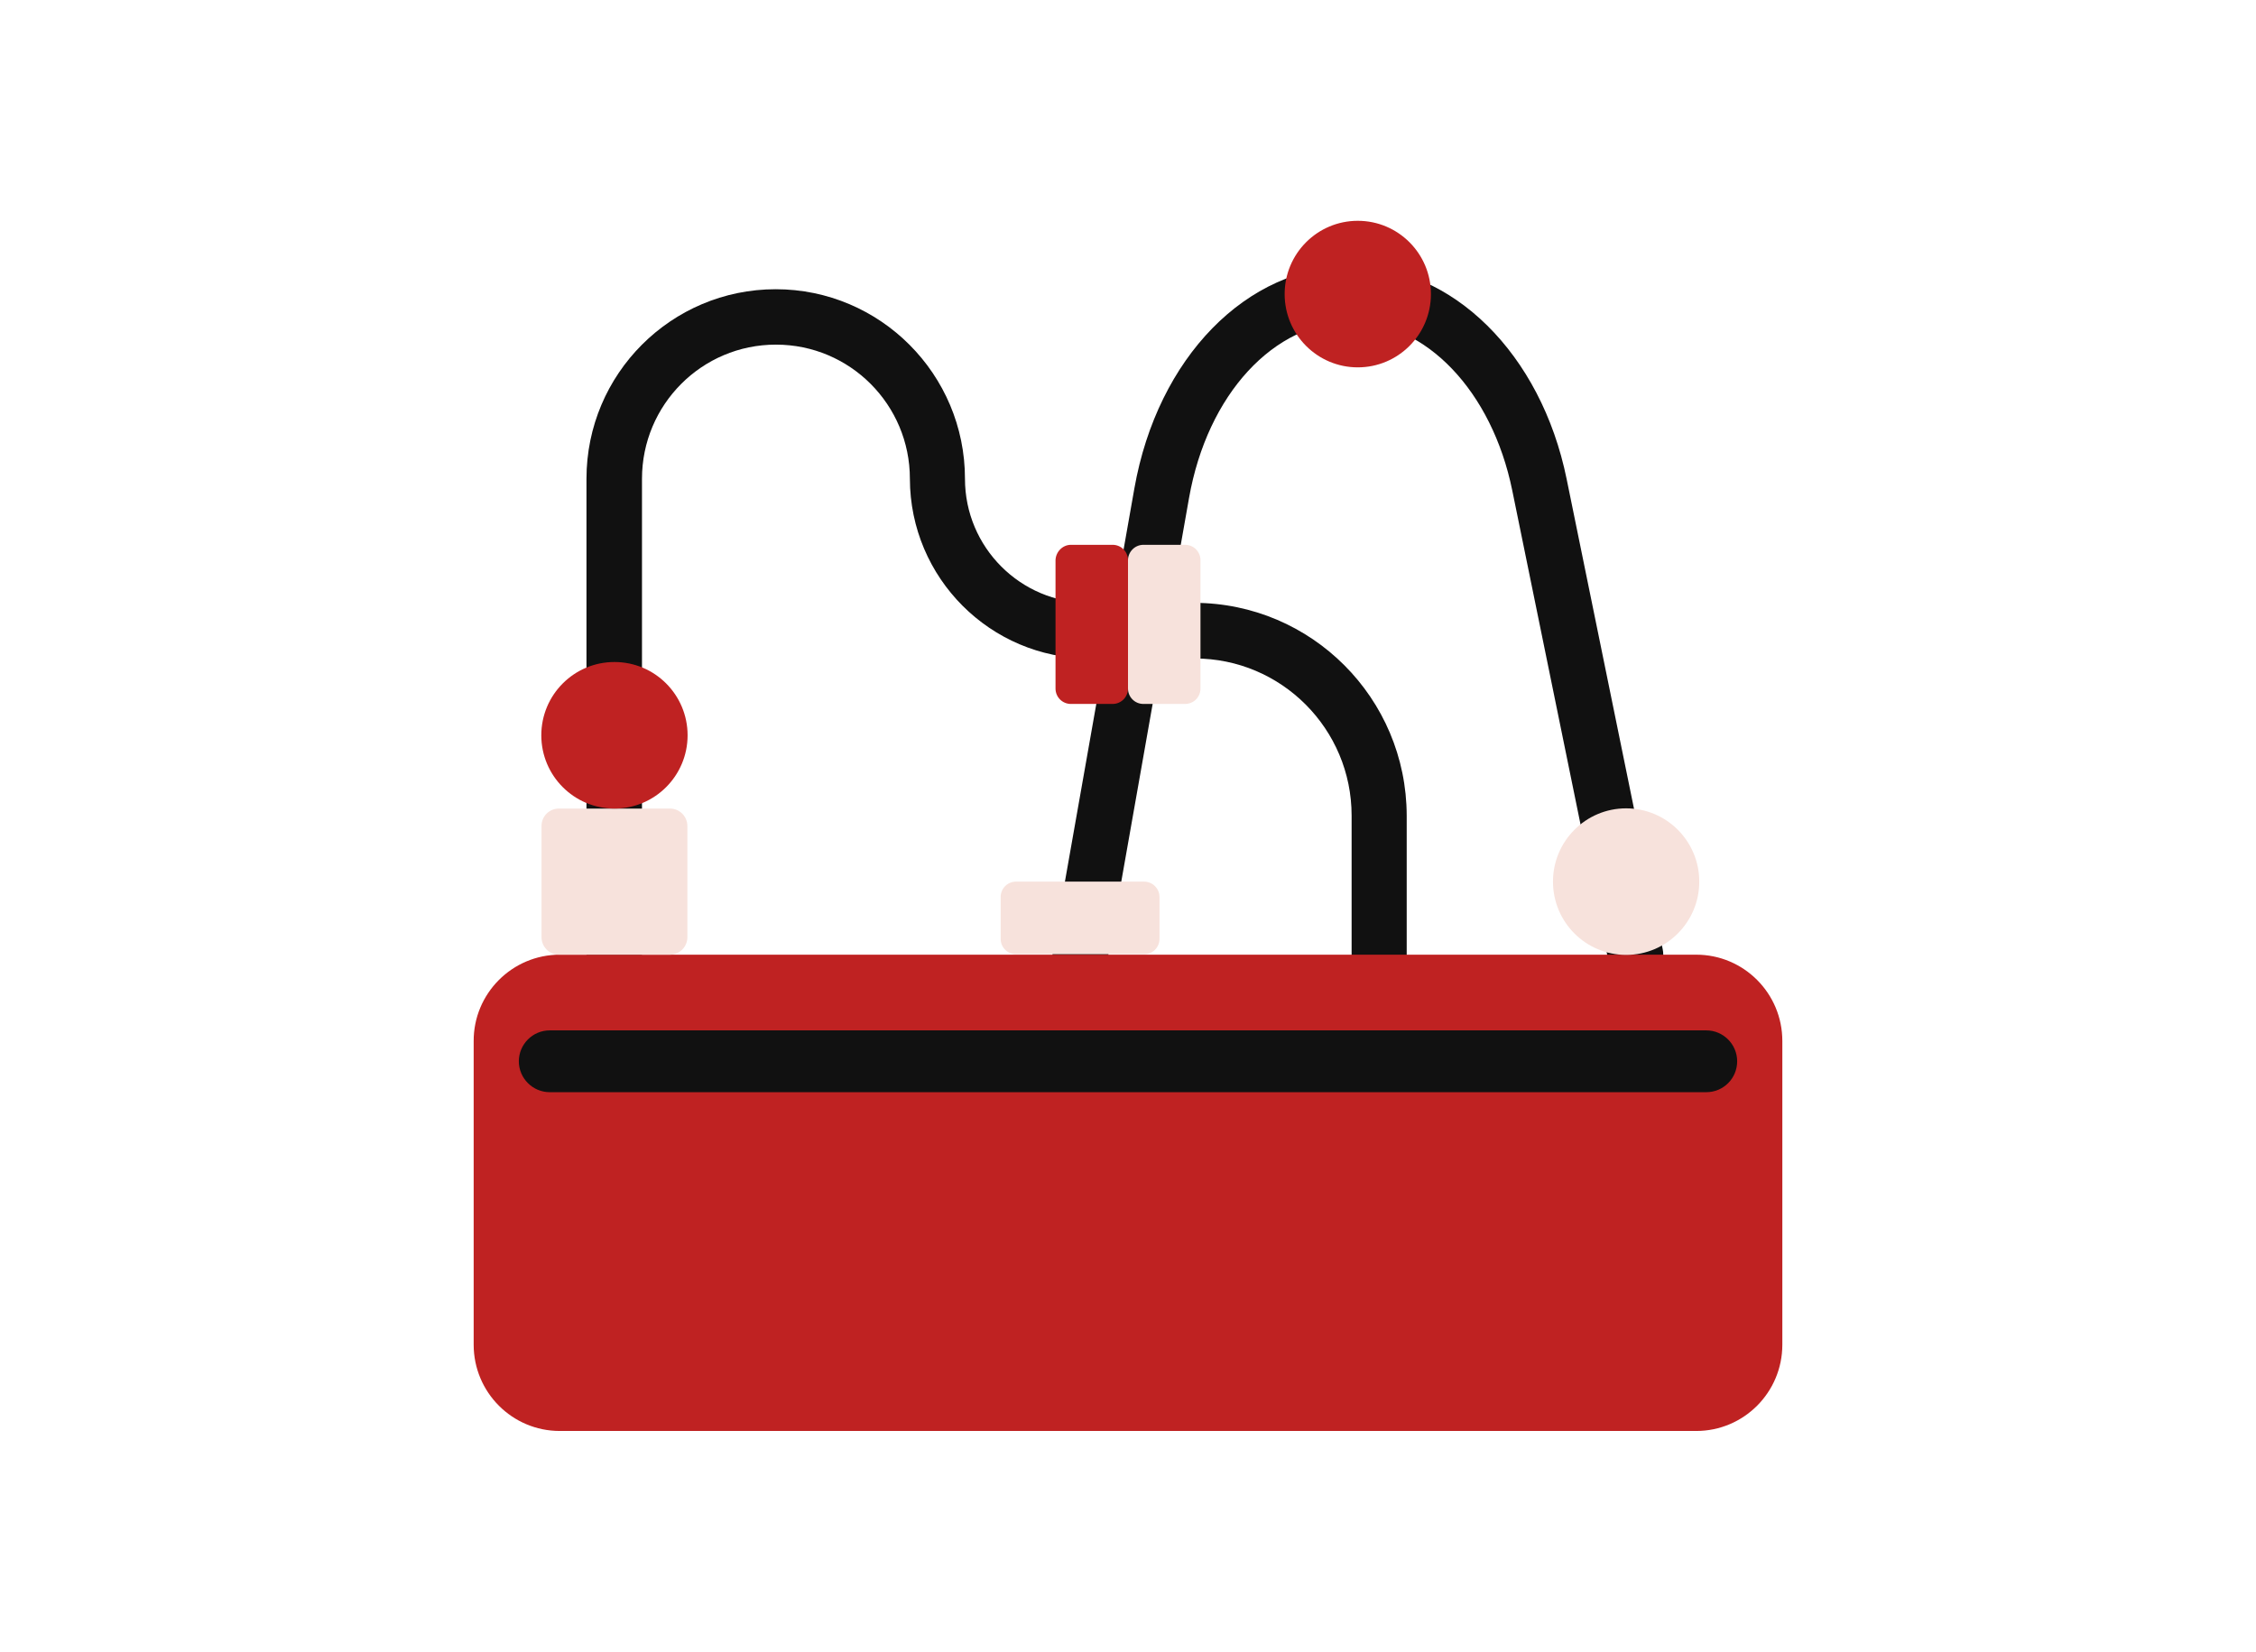
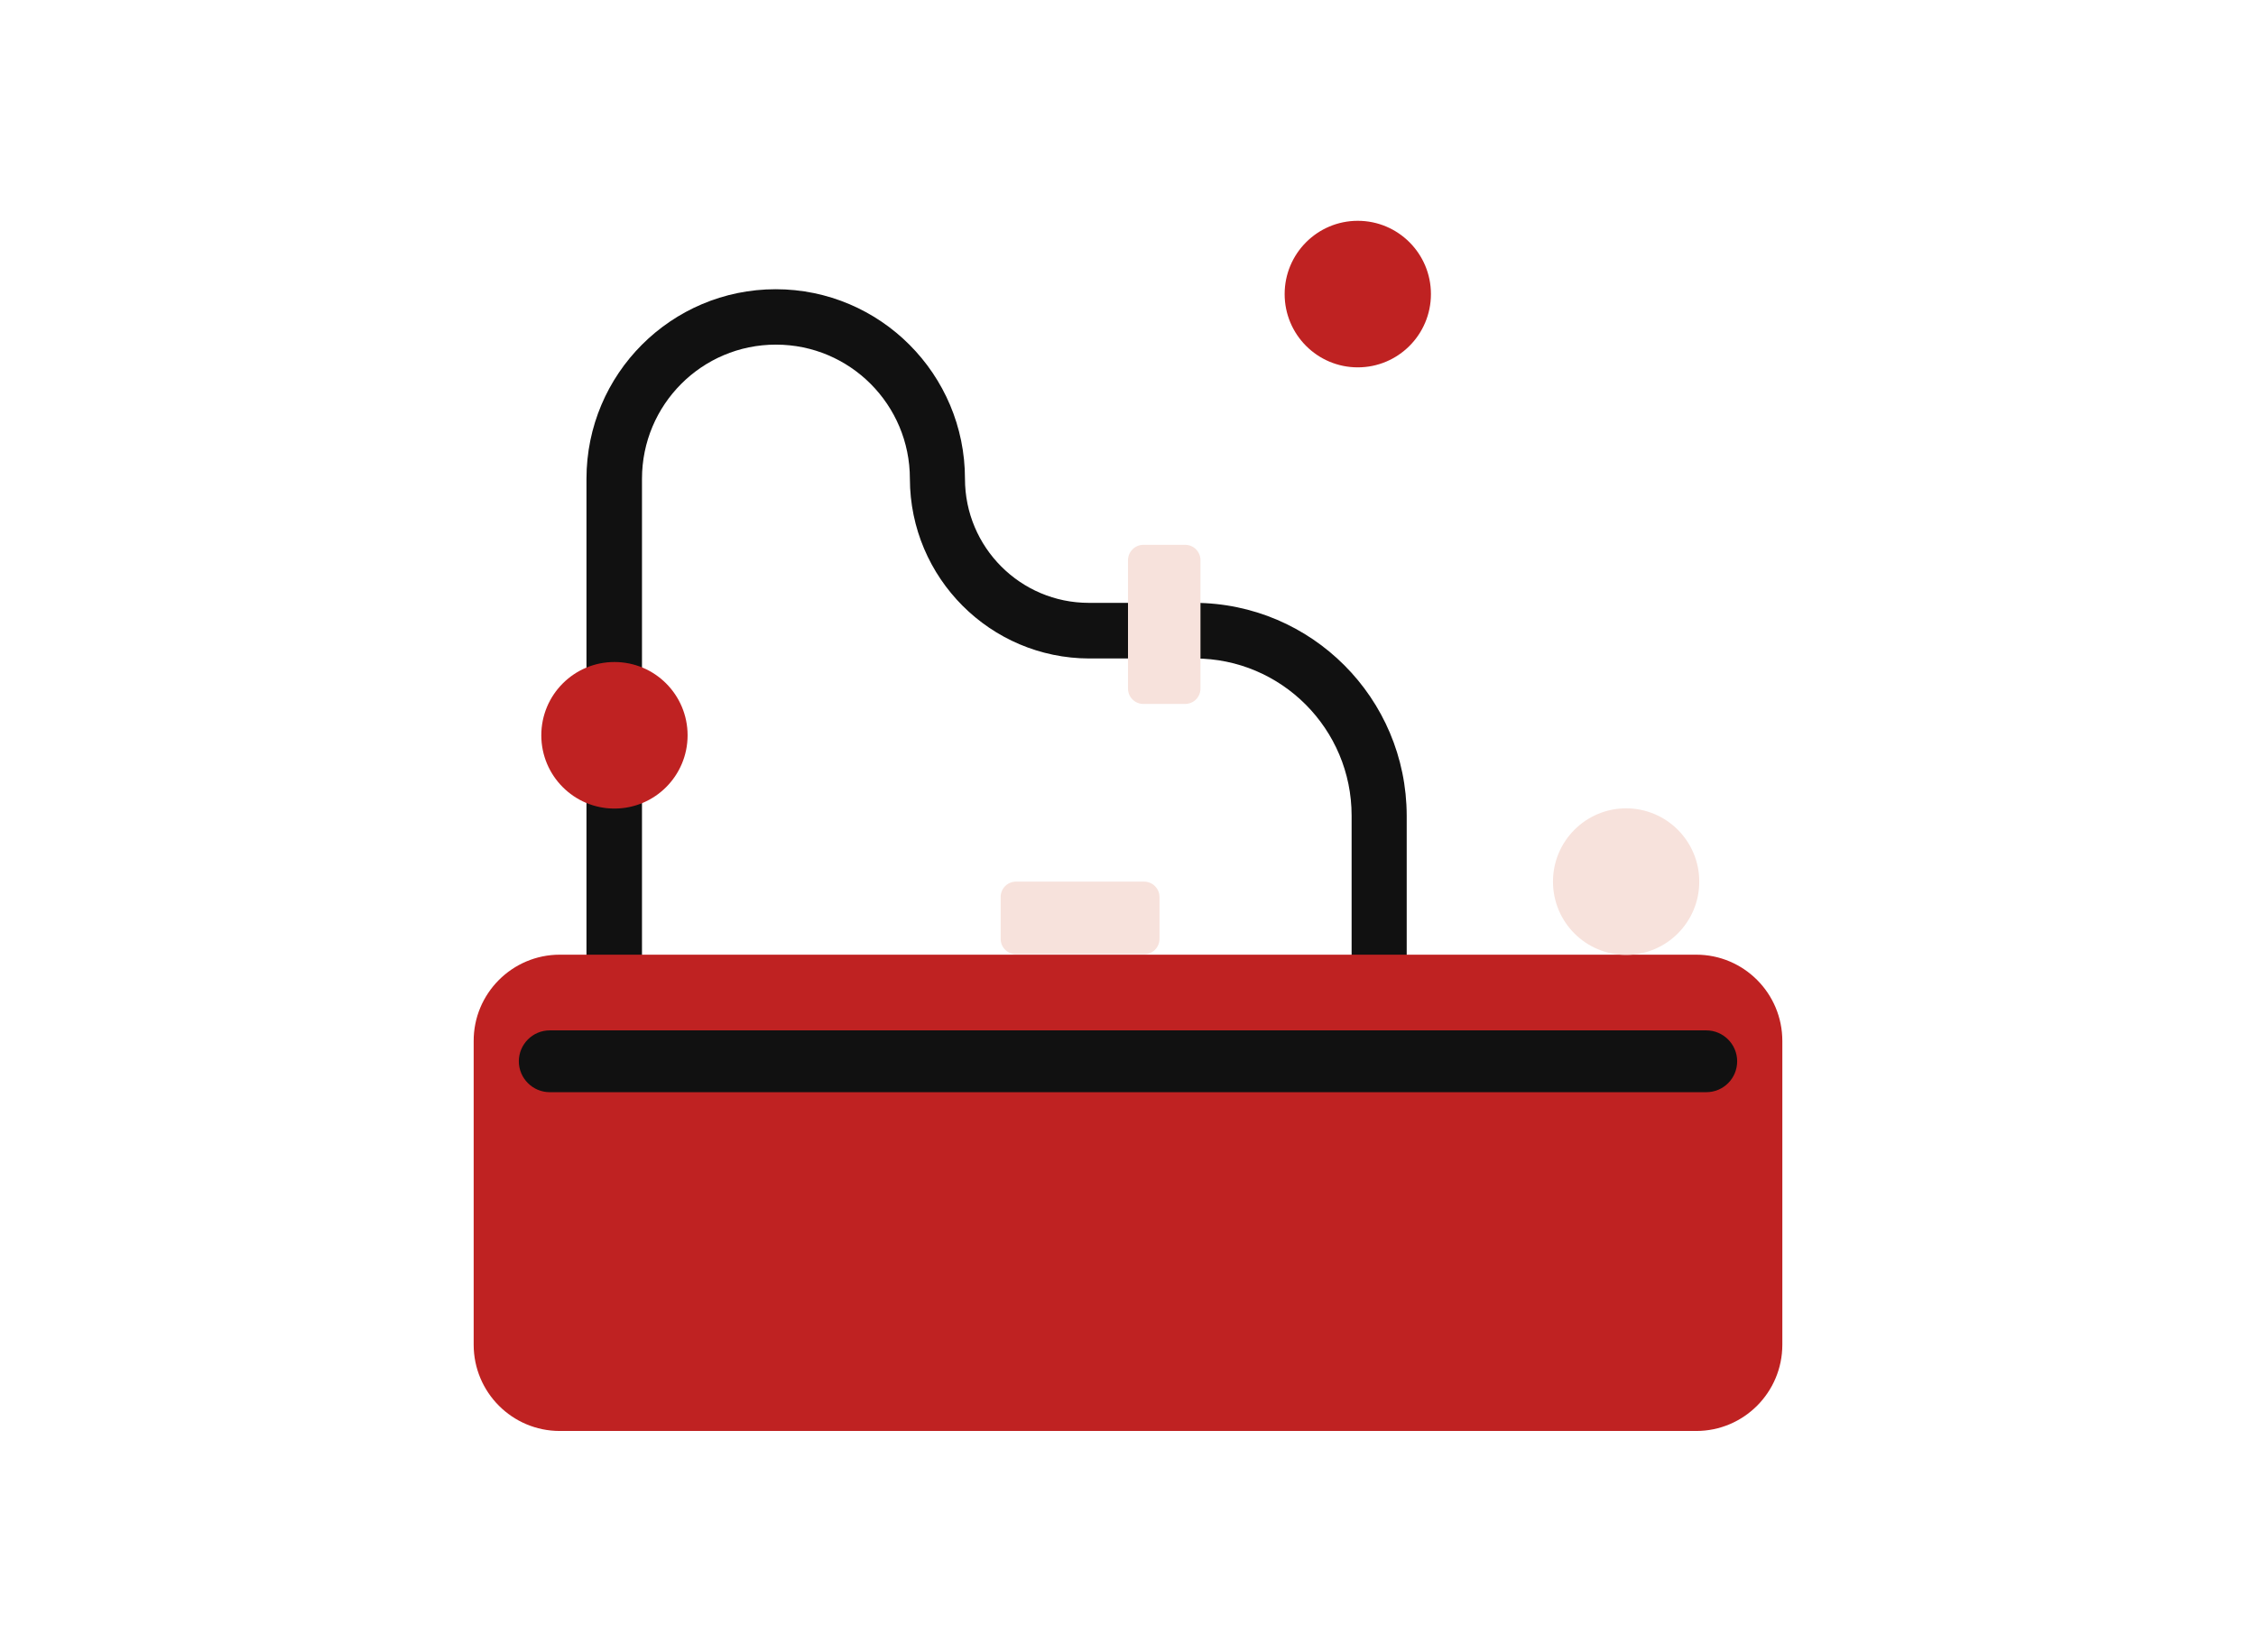
<svg xmlns="http://www.w3.org/2000/svg" version="1.1" id="Layer_1" x="0px" y="0px" viewBox="0 0 1024 750" style="enable-background:new 0 0 1024 750;" xml:space="preserve">
  <style type="text/css"> .st0{fill:#111111;} .st1{fill:#BF2222;} .st2{fill:#F7E2DC;} </style>
  <g transform="translate(677.0 280.0) rotate(0.0 212.5 196.5) scale(1 1.002)">
    <path class="st0" d="M-50.9,165.7c-6.9,0-12.6-5.6-12.6-12.6c0,0,0,0,0,0v-63c0-39.3-31.9-71.2-71.2-71.2h-47.9 c-44.9-0.1-81.3-36.5-81.4-81.4c0-33.6-27.2-60.8-60.8-60.8s-60.8,27.2-60.8,60.8c0,0,0,0,0,0v215.6c0,6.9-5.6,12.6-12.6,12.6 s-12.6-5.6-12.6-12.6V-62.5c0-47.5,38.5-85.9,85.9-85.9s85.9,38.5,85.9,85.9c0,31,25.2,56.2,56.2,56.2h47.9 c53.2,0.1,96.3,43.2,96.4,96.4v63C-38.3,160.1-44,165.7-50.9,165.7C-50.9,165.7-50.9,165.7-50.9,165.7z" />
-     <path class="st0" d="M65.3,165.7c-6,0-11.1-4.2-12.3-10.1L9.4-57.3c-9.2-44.9-39.2-76.3-73-76.3c-35.1,0-65.4,32.8-73.7,79.8 l-37,209.1c-1.2,6.8-7.7,11.4-14.6,10.2c-6.8-1.2-11.4-7.7-10.2-14.6l37-209.1c10.5-59.2,51-100.6,98.5-100.6 c45.9,0,86.1,39.6,97.7,96.4l43.6,213c1.4,6.8-3,13.5-9.8,14.9C67,165.6,66.1,165.7,65.3,165.7L65.3,165.7z" />
    <path class="st1" d="M-422.9,153.1H92.9c21.6,0,39.1,17.5,39.1,39.1v137.6c0,21.6-17.5,39.1-39.1,39.1h-515.8 c-21.6,0-39.1-17.5-39.1-39.1V192.3C-462.1,170.7-444.5,153.1-422.9,153.1z" />
-     <path class="st2" d="M-423.3,86.9h50.4c4.4,0,7.9,3.6,7.9,7.9v50.4c0,4.4-3.6,7.9-7.9,7.9h-50.4c-4.4,0-7.9-3.6-7.9-7.9V94.8 C-431.2,90.4-427.7,86.9-423.3,86.9z" />
    <ellipse class="st1" cx="-398.1" cy="53.7" rx="33.2" ry="33.2" />
    <ellipse class="st1" cx="-60.7" cy="-146.2" rx="33.2" ry="33.2" />
    <ellipse class="st2" cx="61.1" cy="120" rx="33.2" ry="33.2" />
-     <path class="st1" d="M-190.9-32.6h18.9c3.9,0,7,3.1,7,7v58.1c0,3.9-3.1,7-7,7h-18.9c-3.9,0-7-3.1-7-7v-58.1 C-197.8-29.4-194.7-32.6-190.9-32.6z" />
    <path class="st2" d="M-158-32.6h18.9c3.9,0,7,3.1,7,7v58.1c0,3.9-3.1,7-7,7H-158c-3.9,0-7-3.1-7-7v-58.1 C-165-29.4-161.9-32.6-158-32.6z" />
    <path class="st2" d="M-150.7,127v18.9c0,3.9-3.1,7-7,7h-58.1c-3.9,0-7-3.1-7-7V127c0-3.9,3.1-7,7-7h58.1 C-153.9,120-150.7,123.1-150.7,127z" />
    <path class="st0" d="M97.5,215.4h-525c-7.7,0-14-6.3-14-14c0-7.7,6.3-14,14-14h525c7.7,0,14,6.3,14,14 C111.5,209.2,105.2,215.4,97.5,215.4z" />
  </g>
</svg>